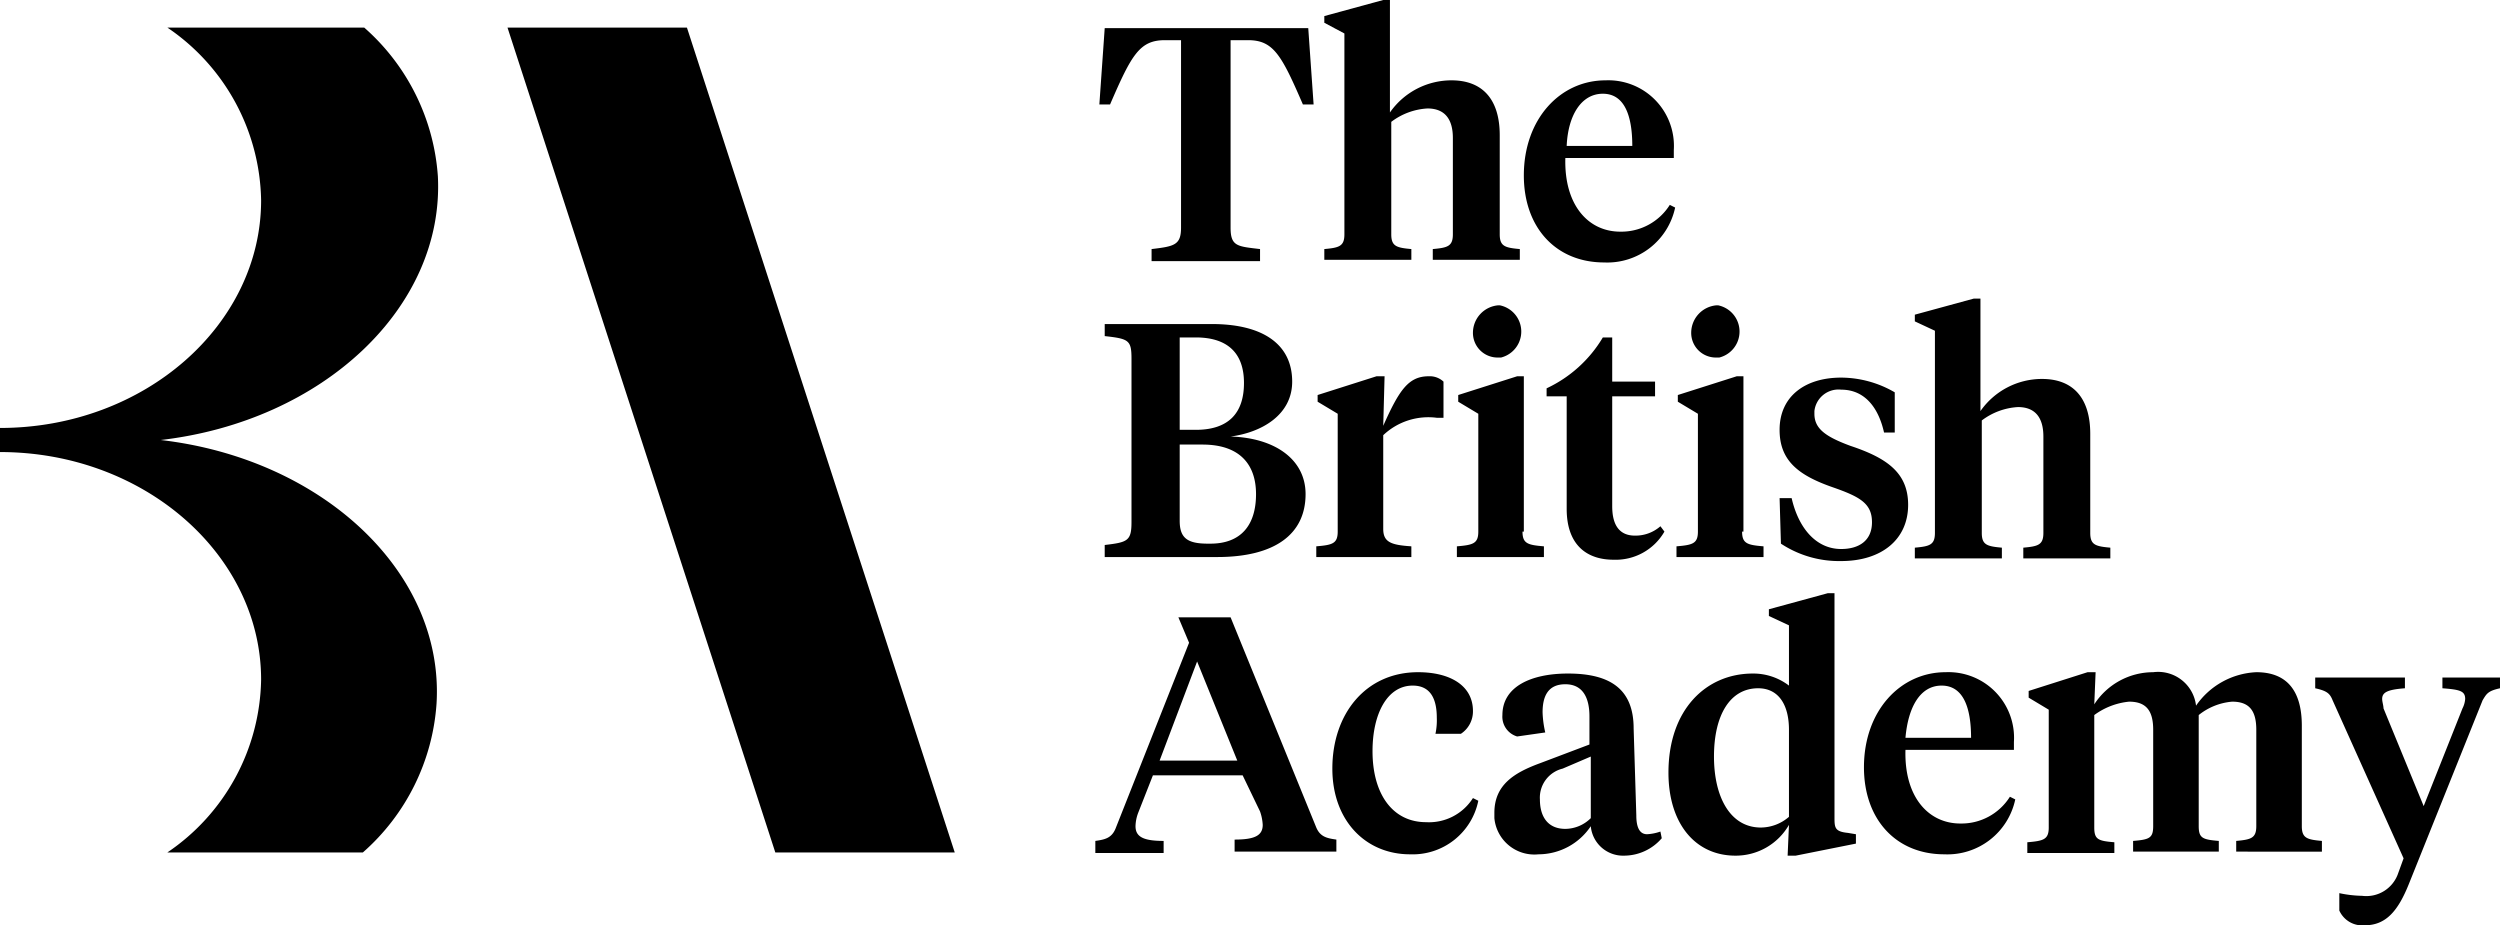
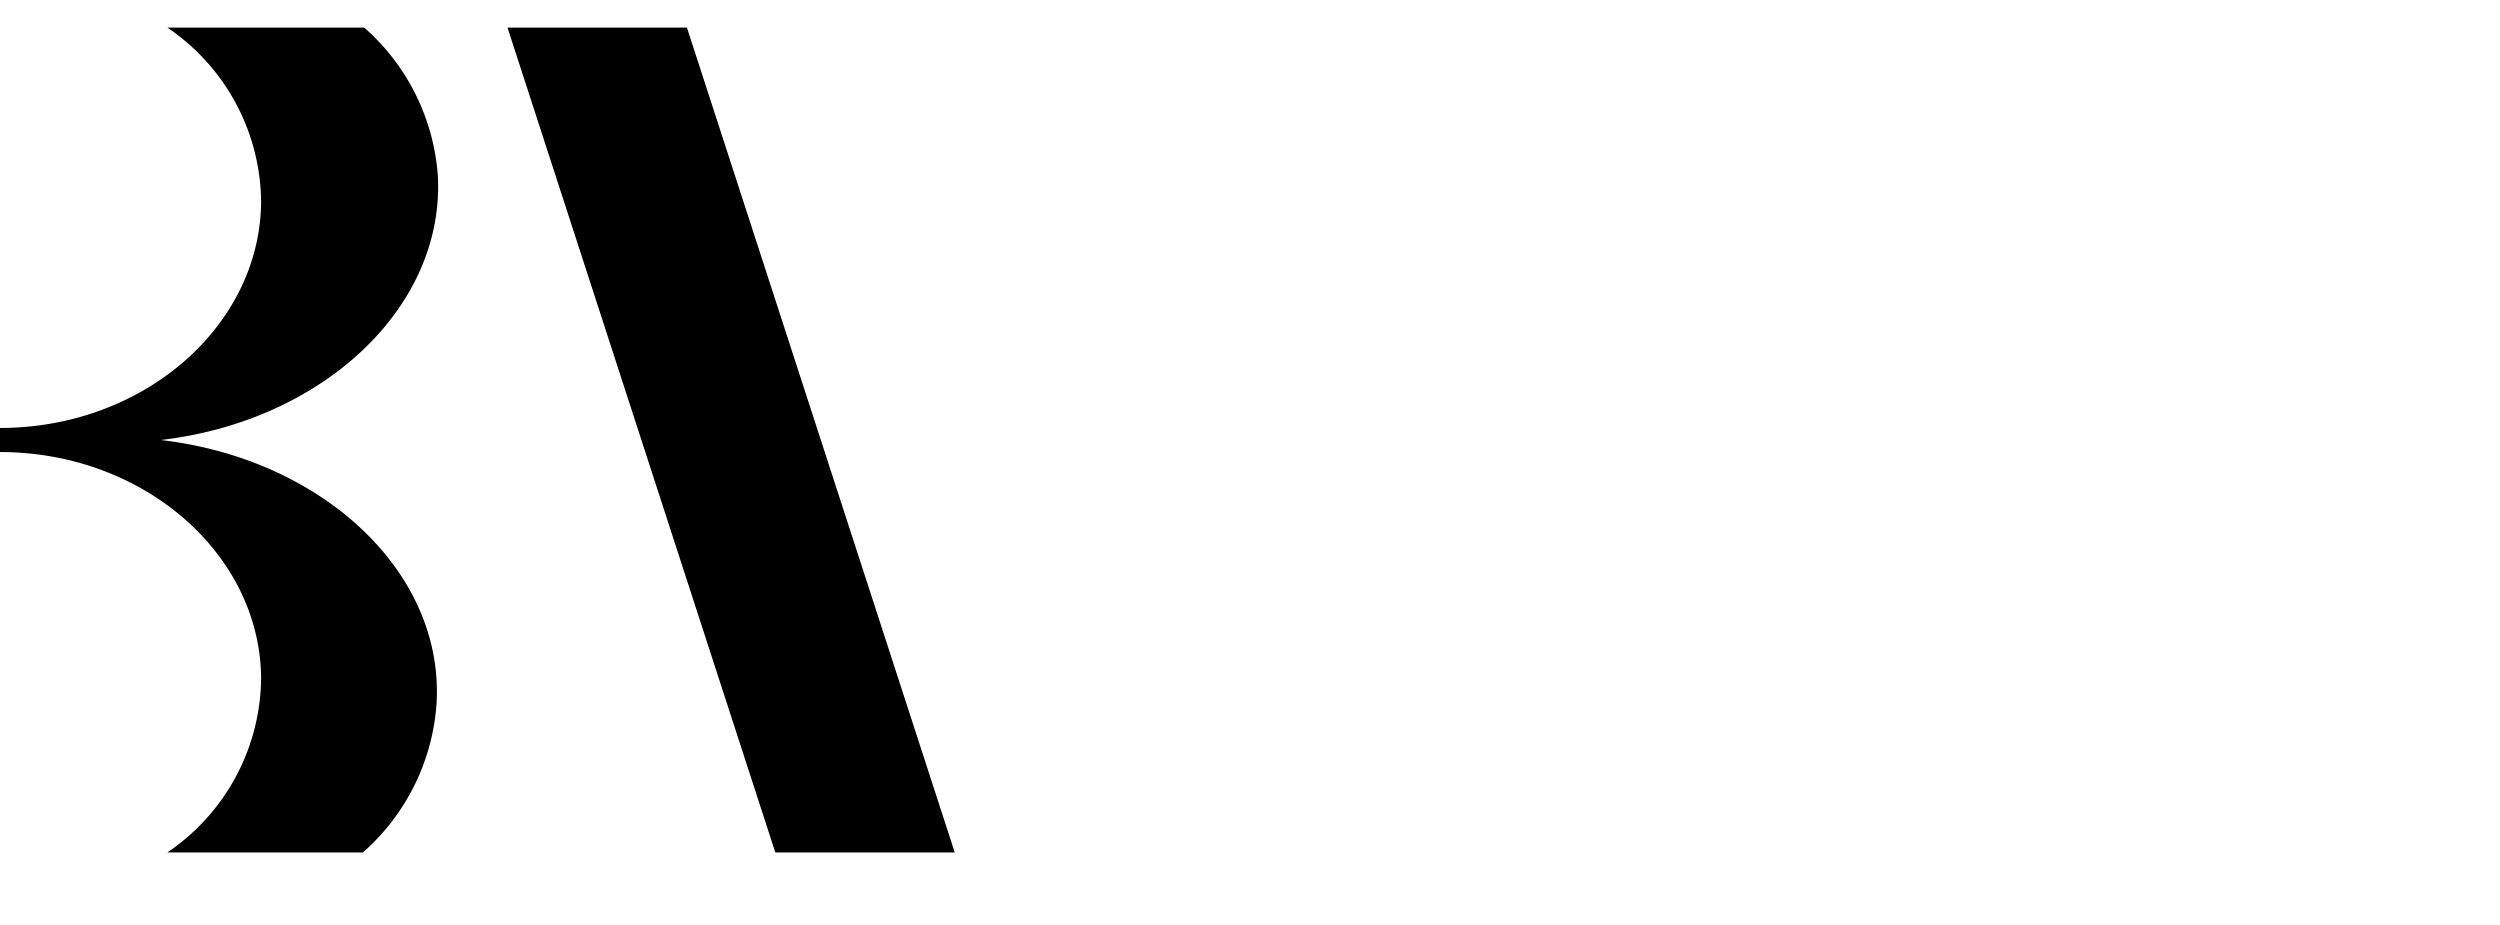
<svg xmlns="http://www.w3.org/2000/svg" class="ba-logo" viewBox="0 0 186.7 69.11">
  <g class="ba-logo__mark">
    <path d="M12 32.86c12.1-1.4 21.2-9.9 20.7-19.7a16.28 16.28 0 0 0-5.5-11.1H12.5a15.89 15.89 0 0 1 7 12.9c0 9.3-8.7 17-19.5 17v1.8c10.8 0 19.5 7.7 19.5 17a15.89 15.89 0 0 1-7 12.9h14.6a16.28 16.28 0 0 0 5.5-11.1c.6-9.8-8.5-18.3-20.6-19.7m39.3-30.8H37.9l20 61.6h13.4z" />
  </g>
  <g class="ba-logo__type">
-     <path d="M183.9 52.9a1.85 1.85 0 0 0 .2-.7c0-.6-.4-.7-1.7-.8v-.8h4.3v.8c-.9.2-1 .4-1.3.9L179.9 66c-.8 2-1.7 3.1-3.3 3.1a1.88 1.88 0 0 1-1.9-1.1v-1.3a8.81 8.81 0 0 0 1.7.2 2.51 2.51 0 0 0 2.7-1.7l.4-1.1-5.3-11.8c-.2-.5-.4-.7-1.3-.9v-.8h6.7v.8c-1.3.1-1.7.3-1.7.8 0 .2.1.5.1.7l3 7.3zm-15.4 1.6c0-1.4-.5-2.1-1.8-2.1a4.59 4.59 0 0 0-2.5 1v8.3c0 .9.3 1 1.5 1.1v.8h-6.4v-.8c1.2-.1 1.5-.2 1.5-1.1v-7.2c0-1.4-.5-2.1-1.8-2.1a5.24 5.24 0 0 0-2.6 1v8.4c0 .9.3 1 1.5 1.1v.8h-6.5v-.8c1.2-.1 1.6-.2 1.6-1.1V53l-1.5-.9v-.5l4.4-1.4h.6l-.1 2.4a5.24 5.24 0 0 1 4.4-2.4 2.85 2.85 0 0 1 3.2 2.5 5.78 5.78 0 0 1 4.5-2.5c2.3 0 3.4 1.4 3.4 4v7.5c0 .9.4 1 1.5 1.1v.8H167v-.8c1.1-.1 1.5-.2 1.5-1.1zm-26.2.6h4.9c0-2.3-.6-3.9-2.2-3.9s-2.5 1.6-2.7 3.9m8.1.3v.6h-8.1c-.1 3.5 1.7 5.5 4.1 5.5a4.27 4.27 0 0 0 3.7-2l.4.2a5.18 5.18 0 0 1-5.3 4.1c-3.6 0-6-2.6-6-6.5 0-4.2 2.7-7.1 6.1-7.1a4.9 4.9 0 0 1 5.1 5.2M128 56.5c0 3 1.2 5.3 3.5 5.3a3.23 3.23 0 0 0 2.1-.8v-6.5c0-1.9-.8-3.1-2.3-3.1-2.1 0-3.3 2-3.3 5.1m4.1-10.5v-.5l4.4-1.2h.5V61c0 .8 0 1.1 1 1.2l.6.1v.7l-4.5.9h-.6l.1-2.3a4.58 4.58 0 0 1-4 2.3c-3 0-5-2.4-5-6.2 0-4.7 2.8-7.4 6.3-7.4a4.39 4.39 0 0 1 2.7.9v-4.5zm-13.3 15.1v-4.6l-2.1.9a2.23 2.23 0 0 0-1.7 2.3c0 1.3.6 2.2 1.9 2.2a2.73 2.73 0 0 0 1.9-.8m3.4-.2c0 .8.2 1.4.8 1.4a3.55 3.55 0 0 0 1-.2l.1.5a3.72 3.72 0 0 1-2.8 1.3 2.42 2.42 0 0 1-2.5-2.2 4.71 4.71 0 0 1-3.9 2.1 3 3 0 0 1-3.3-2.7v-.4c0-2.1 1.5-3 3.4-3.7l3.7-1.4v-2.1c0-1.4-.5-2.4-1.8-2.4s-1.7.9-1.7 2.1a7.72 7.72 0 0 0 .2 1.5l-2.1.3a1.54 1.54 0 0 1-1.1-1.6c0-2.1 2.1-3.1 4.9-3.1 3.2 0 4.9 1.2 4.9 4.1zm-15.7.5a3.88 3.88 0 0 0 3.5-1.8l.4.2a5 5 0 0 1-5.1 4c-3.3 0-5.8-2.5-5.8-6.4 0-4.1 2.5-7.2 6.4-7.2 2.4 0 4.1 1 4.1 2.9a2 2 0 0 1-.9 1.7h-1.9a4.87 4.87 0 0 0 .1-1.2c0-1.3-.4-2.4-1.8-2.4-1.9 0-3 2.1-3 4.9 0 3.2 1.5 5.3 4 5.3m-19.9-4.6h5.8l-3-7.4zm6.2 1.1h-6.7L85 60.7a3 3 0 0 0-.2 1c0 .8.6 1.1 2.1 1.1v.9h-5.1v-.9c.7-.1 1.2-.2 1.5-.9L88.8 48l-.8-1.9h3.9l6.4 15.7c.3.7.8.8 1.5.9v.9h-7.6v-.9c1.5 0 2.1-.3 2.1-1.1a3.55 3.55 0 0 0-.2-1zm51.7-33.2L143 24v-.5l4.4-1.2h.5v8.4a5.6 5.6 0 0 1 4.6-2.4c2.3 0 3.6 1.4 3.6 4.1v7.4c0 .9.4 1 1.5 1.1v.8h-6.5v-.8c1.1-.1 1.5-.2 1.5-1.1v-7.2c0-1.4-.6-2.2-1.9-2.2a4.93 4.93 0 0 0-2.7 1v8.4c0 .9.4 1 1.5 1.1v.8H143v-.8c1.1-.1 1.5-.2 1.5-1.1V24.7zM133 40.6l-.1-3.4h.9c.5 2.2 1.8 3.8 3.7 3.8 1.3 0 2.3-.6 2.3-2s-.9-1.9-2.9-2.6c-2.6-.9-4-2-4-4.3 0-2.5 1.9-3.9 4.6-3.9a8 8 0 0 1 4 1.1v3h-.8c-.4-1.8-1.4-3.2-3.2-3.2a1.81 1.81 0 0 0-2 1.6v.2c0 1.1.8 1.7 2.7 2.4 2.7.9 4.3 2 4.3 4.4 0 2.6-2 4.2-5 4.2a7.89 7.89 0 0 1-4.5-1.3m-6.7-15.8a2.06 2.06 0 0 1 1.9-2h.1a2 2 0 0 1 .1 3.9h-.2a1.84 1.84 0 0 1-1.9-1.9m3.8 14.9c0 .9.4 1 1.6 1.1v.8h-6.5v-.8c1.2-.1 1.6-.2 1.6-1.1v-8.8l-1.5-.9v-.5l4.4-1.4h.5v11.6zm-9.7-11.2h3.2v1.1h-3.2v8.2c0 1.5.6 2.2 1.7 2.2a2.81 2.81 0 0 0 1.9-.7l.3.4a4.2 4.2 0 0 1-3.8 2.1c-2 0-3.5-1.1-3.5-3.8v-8.4h-1.5V29a9.62 9.62 0 0 0 4.2-3.8h.7zM110 24.8a2.06 2.06 0 0 1 1.9-2h.1a2 2 0 0 1 .1 3.9h-.2a1.84 1.84 0 0 1-1.9-1.9m3.7 14.9c0 .9.4 1 1.6 1.1v.8h-6.5v-.8c1.2-.1 1.6-.2 1.6-1.1v-8.8l-1.5-.9v-.5l4.4-1.4h.5v11.6zm-10.4-.2c0 1 .6 1.2 2.1 1.3v.8h-7.1v-.8c1.2-.1 1.6-.2 1.6-1.1v-8.8l-1.5-.9v-.5l4.4-1.4h.6l-.1 3.7c1.2-2.7 1.9-3.7 3.4-3.7a1.5 1.5 0 0 1 1.1.4v2.7h-.5a4.9 4.9 0 0 0-4 1.3zm-15.2-6.3v5.7c0 1.3.6 1.7 2.1 1.7h.2c2.2 0 3.4-1.3 3.4-3.7 0-2.2-1.2-3.7-4-3.7zm0-8v6.9h1.2c2.4 0 3.6-1.2 3.6-3.5s-1.3-3.4-3.6-3.4zm-5.6 16.4v-.9c1.7-.2 2-.3 2-1.7V26.8c0-1.4-.2-1.5-2-1.7v-.9h8c3.8 0 6 1.5 6 4.3 0 2.5-2.3 3.8-4.6 4.1 3.3.1 5.6 1.7 5.6 4.3 0 3-2.3 4.7-6.6 4.7zM117 10.9h4.9c0-2.3-.6-3.9-2.2-3.9s-2.6 1.6-2.7 3.9m8 .3v.6h-8.1c-.1 3.5 1.7 5.5 4.1 5.5a4.27 4.27 0 0 0 3.7-2l.4.2a5.18 5.18 0 0 1-5.3 4.1c-3.6 0-6-2.6-6-6.5 0-4.2 2.7-7.1 6.1-7.1a4.9 4.9 0 0 1 5.1 5.2m-24.6-8.7l-1.5-.8v-.5l4.4-1.2h.5v8.4a5.6 5.6 0 0 1 4.6-2.4c2.3 0 3.6 1.4 3.6 4.1v7.4c0 .9.4 1 1.5 1.1v.8H107v-.8c1.1-.1 1.5-.2 1.5-1.1v-7.2c0-1.4-.6-2.2-1.9-2.2a4.93 4.93 0 0 0-2.7 1v8.4c0 .9.4 1 1.5 1.1v.8h-6.5v-.8c1.1-.1 1.5-.2 1.5-1.1zm-2.7-.4l.4 5.7h-.8C95.7 4.1 95.1 3 93.2 3h-1.3v14c0 1.4.5 1.4 2.2 1.6v.9H86v-.9c1.7-.2 2.2-.3 2.2-1.6V3H87c-1.9 0-2.5 1.1-4.1 4.8h-.8l.4-5.7z" />
-   </g>
+     </g>
</svg>